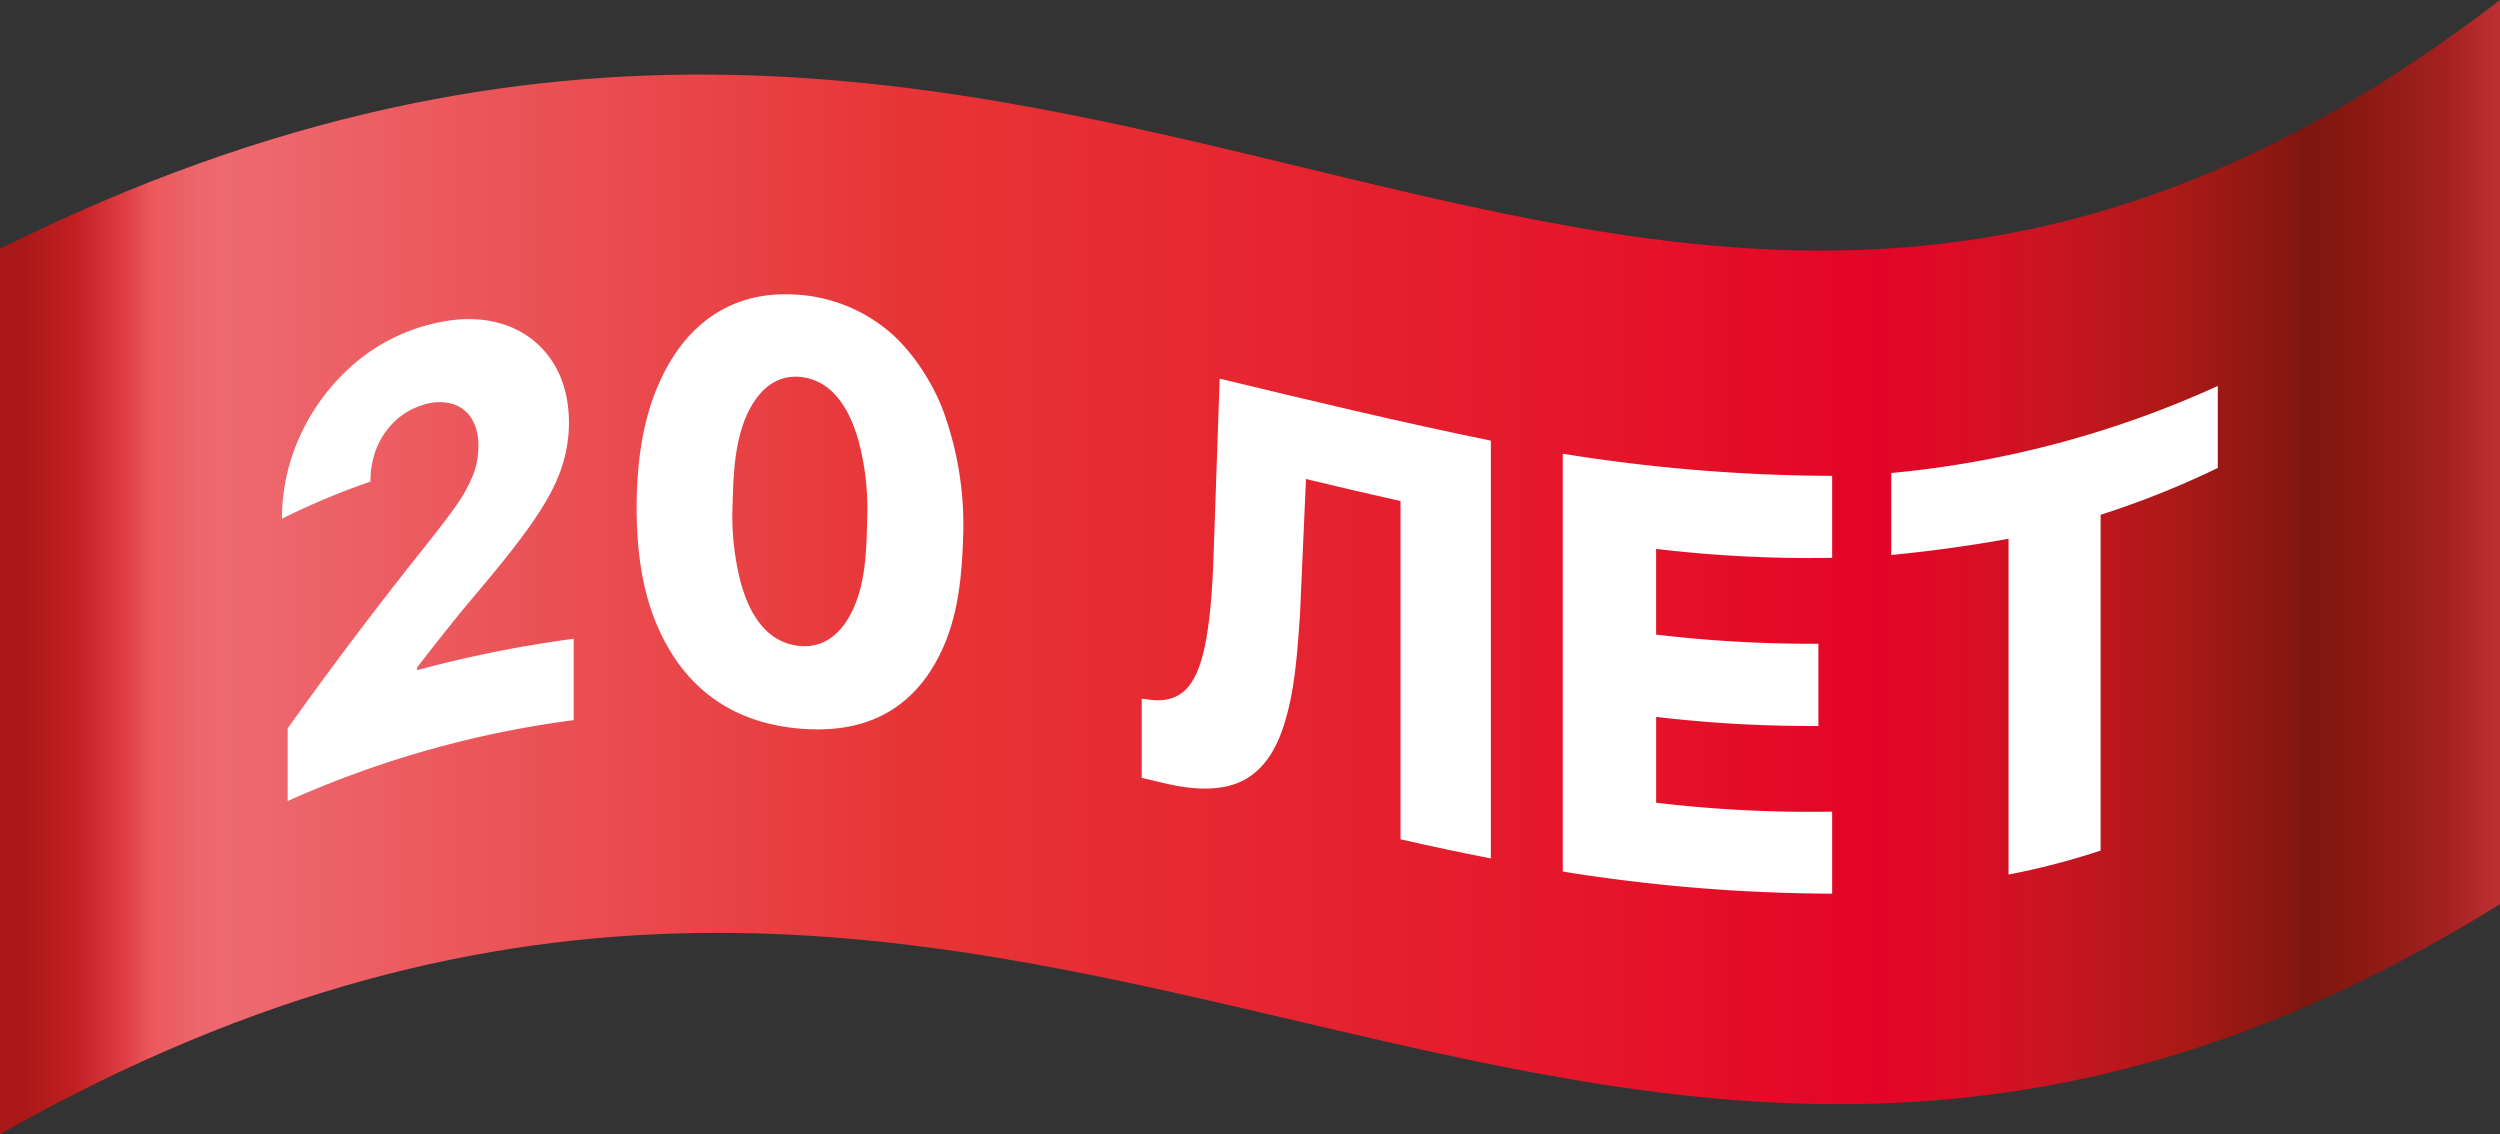
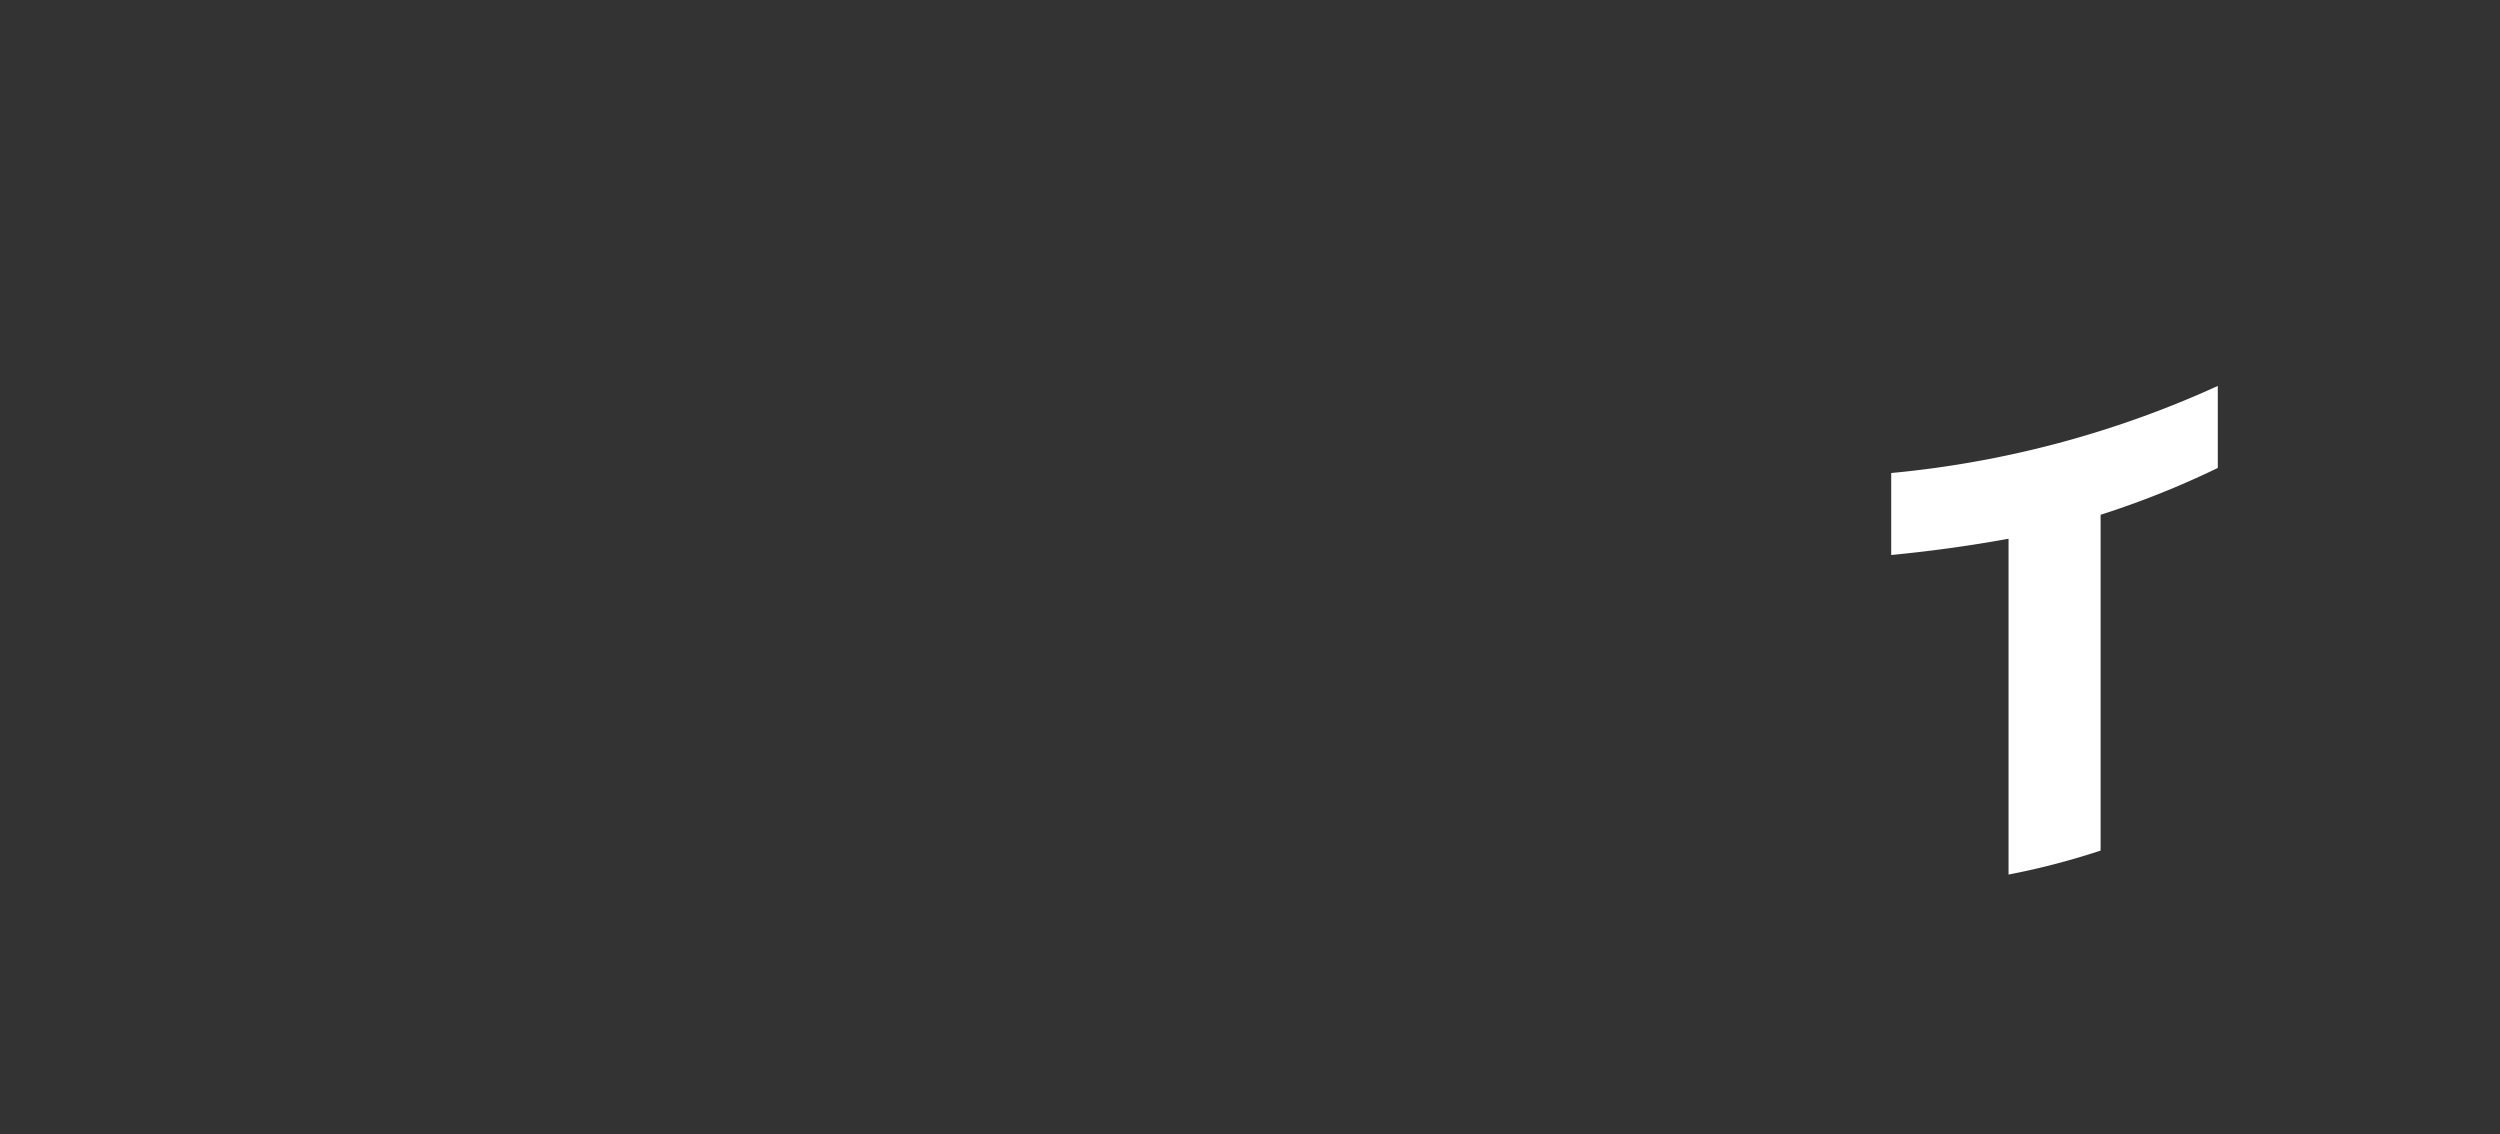
<svg xmlns="http://www.w3.org/2000/svg" id="Слой_1" data-name="Слой 1" viewBox="0 0 719.59 326.43">
  <rect x="0" y="0" width="719.59" height="326.43" fill="#333333" stroke="none" />
  <defs>
    <style>.cls-1{fill:url(#Безымянный_градиент_767);}.cls-2{fill:#fff;}</style>
    <linearGradient id="Безымянный_градиент_767" x1="33.64" y1="248.87" x2="753.23" y2="248.87" gradientUnits="userSpaceOnUse">
      <stop offset="0.01" stop-color="#aa1917" />
      <stop offset="0.03" stop-color="#c31f23" />
      <stop offset="0.05" stop-color="#dd3e44" />
      <stop offset="0.06" stop-color="#eb585c" />
      <stop offset="0.08" stop-color="#ec666c" />
      <stop offset="0.09" stop-color="#ed6a70" />
      <stop offset="0.36" stop-color="#e73537" />
      <stop offset="0.42" stop-color="#e62f34" />
      <stop offset="0.63" stop-color="#e5172b" />
      <stop offset="0.75" stop-color="#e40427" />
      <stop offset="0.78" stop-color="#dd0b26" />
      <stop offset="0.82" stop-color="#ca1521" />
      <stop offset="0.87" stop-color="#ac1917" />
      <stop offset="0.92" stop-color="#811710" />
      <stop offset="0.92" stop-color="#7b170f" />
      <stop offset="0.94" stop-color="#871811" />
      <stop offset="0.98" stop-color="#a62122" />
      <stop offset="1" stop-color="#bd3034" />
    </linearGradient>
  </defs>
  <title>20_let</title>
-   <path class="cls-1" d="M753.23,85.65V345.88C483,514,331.34,243.4,33.64,412.08V157.25C349.54,0,498.8,281,753.23,85.65Z" transform="translate(-33.64 -85.65)" />
-   <path class="cls-2" d="M116.44,316.22V295.31C129.48,277,143,259.17,157,241.67c3-3.82,5.62-7.22,7.76-10.24a42.62,42.62,0,0,0,4.89-8.67,22.85,22.85,0,0,0,1.68-8.62,14.66,14.66,0,0,0-2-8.1,9.73,9.73,0,0,0-5.54-4.16,14.32,14.32,0,0,0-8.09.23,20.15,20.15,0,0,0-8.09,4.49,21.89,21.89,0,0,0-5.41,7.66,25.09,25.09,0,0,0-1.92,10,214.13,214.13,0,0,0-25.48,10.69,56.76,56.76,0,0,1,5.11-23.61,60.09,60.09,0,0,1,14.37-19.82,53.65,53.65,0,0,1,21.53-12.06c8.44-2.42,15.77-2.53,22-.67a26.06,26.06,0,0,1,14.47,10.39c3.42,5,5.13,11.14,5.13,18.35a40.88,40.88,0,0,1-2.55,13.93c-1.7,4.72-4.75,10.1-9.15,16.24-5.8,8.07-12.32,15.65-18.71,23.27-5.32,6.57-8,9.93-13.31,16.81v.77a353,353,0,0,1,45.08-9.05v23.43A294.23,294.23,0,0,0,116.44,316.22Z" transform="translate(-33.64 -85.65)" />
-   <path class="cls-2" d="M263.87,295.37c-9.71-.83-18.07-3.69-25.09-8.81s-12.41-12.27-16.24-21.46c-4.47-10.71-5.68-22.72-5.65-33.62s1.29-23,5.73-33.85c3.81-9.27,9.18-16.47,16.18-21.18s15.36-6.75,25.07-5.93A45.47,45.47,0,0,1,289,180.62c7,5.64,13.26,15.32,16.26,23.64a95.79,95.79,0,0,1,5.65,34.57c-.32,11-1.12,22.51-5.7,32.95q-5.73,13.05-16.21,19C282,294.76,273.61,296.19,263.87,295.37Zm0-23.79c5.79.5,10.58-2.22,14.06-8.17,5-8.5,5.11-19.51,5.33-28.86a76,76,0,0,0-2.45-21.82q-2.44-8.79-6.79-13.45a15.4,15.4,0,0,0-10.15-5.15c-5.76-.49-10.5,2.4-14,8.48-4.86,8.54-5.11,19.36-5.38,28.7a76.37,76.37,0,0,0,2.36,22q2.43,8.79,6.82,13.29A15.69,15.69,0,0,0,263.87,271.58Z" transform="translate(-33.64 -85.65)" />
-   <path class="cls-2" d="M362.27,309.55V286.77l3,.36q5.87.62,9.56-2.88t5.62-12.63q1.92-9.14,2.47-25.39.9-25.78,1.79-51.59c25.95,6.27,51.89,12.49,78.05,17.84V332.74c-10.41-2.05-15.61-3.17-26-5.51V229.87c-10.88-2.44-16.32-3.73-27.21-6.34l-1.74,39.4c-.8,10.77-1.4,21.77-4.83,32.1-2.59,7.8-6.64,13-12.08,15.55s-12.76,2.72-21.92.55Z" transform="translate(-33.64 -85.65)" />
-   <path class="cls-2" d="M483.46,336.51V216.25A497.44,497.44,0,0,0,561,222.62v23.6a374.68,374.68,0,0,1-50.67-2.57v24.66a379.73,379.73,0,0,0,46.71,2.63v23.67A379.73,379.73,0,0,1,510.34,292V316.7A374.68,374.68,0,0,0,561,319.27v23.61A496.22,496.22,0,0,1,483.46,336.51Z" transform="translate(-33.64 -85.65)" />
  <path class="cls-2" d="M578,245.4V221.8a292,292,0,0,0,94-25.06v23.6a255.54,255.54,0,0,1-33.73,13.48v96.66a213.67,213.67,0,0,1-26.5,6.9V240.72C600.48,242.77,589.5,244.28,578,245.4Z" transform="translate(-33.64 -85.65)" />
</svg>